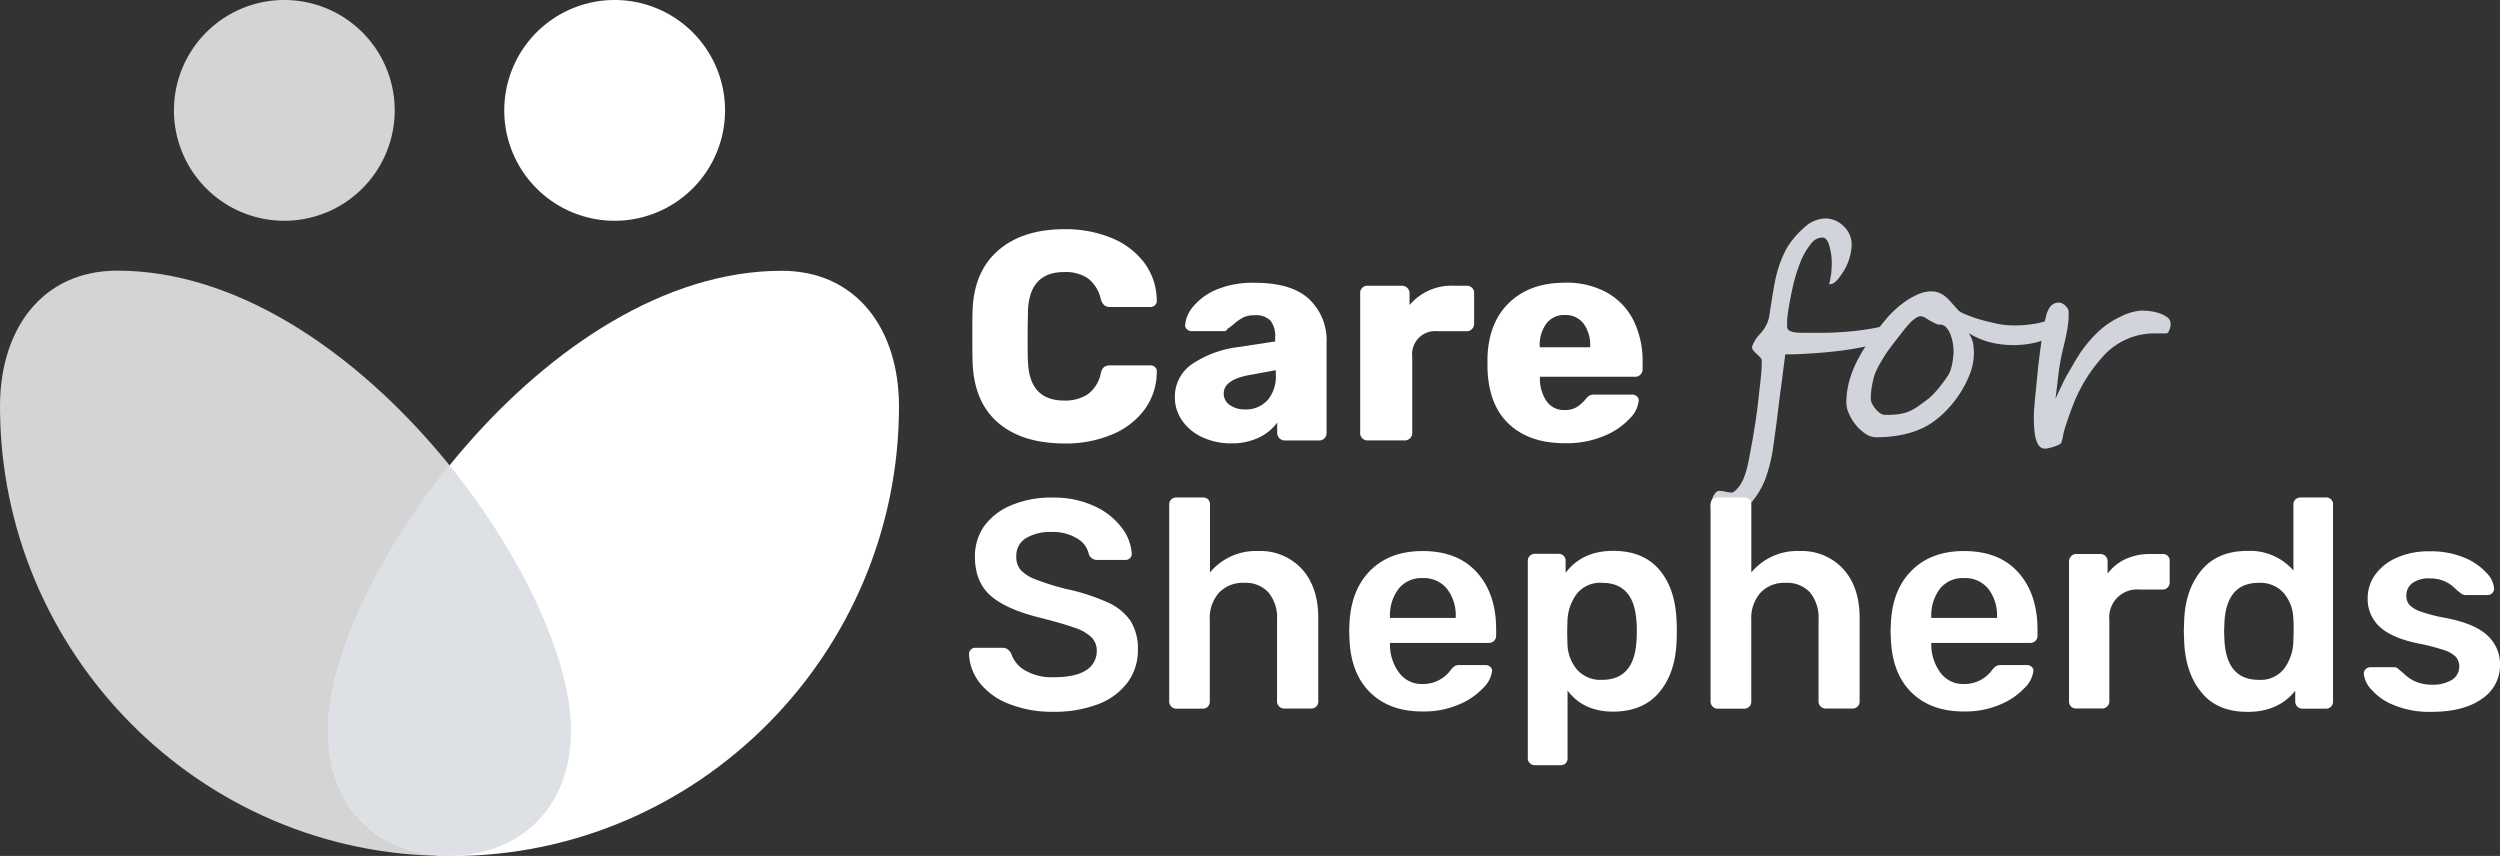
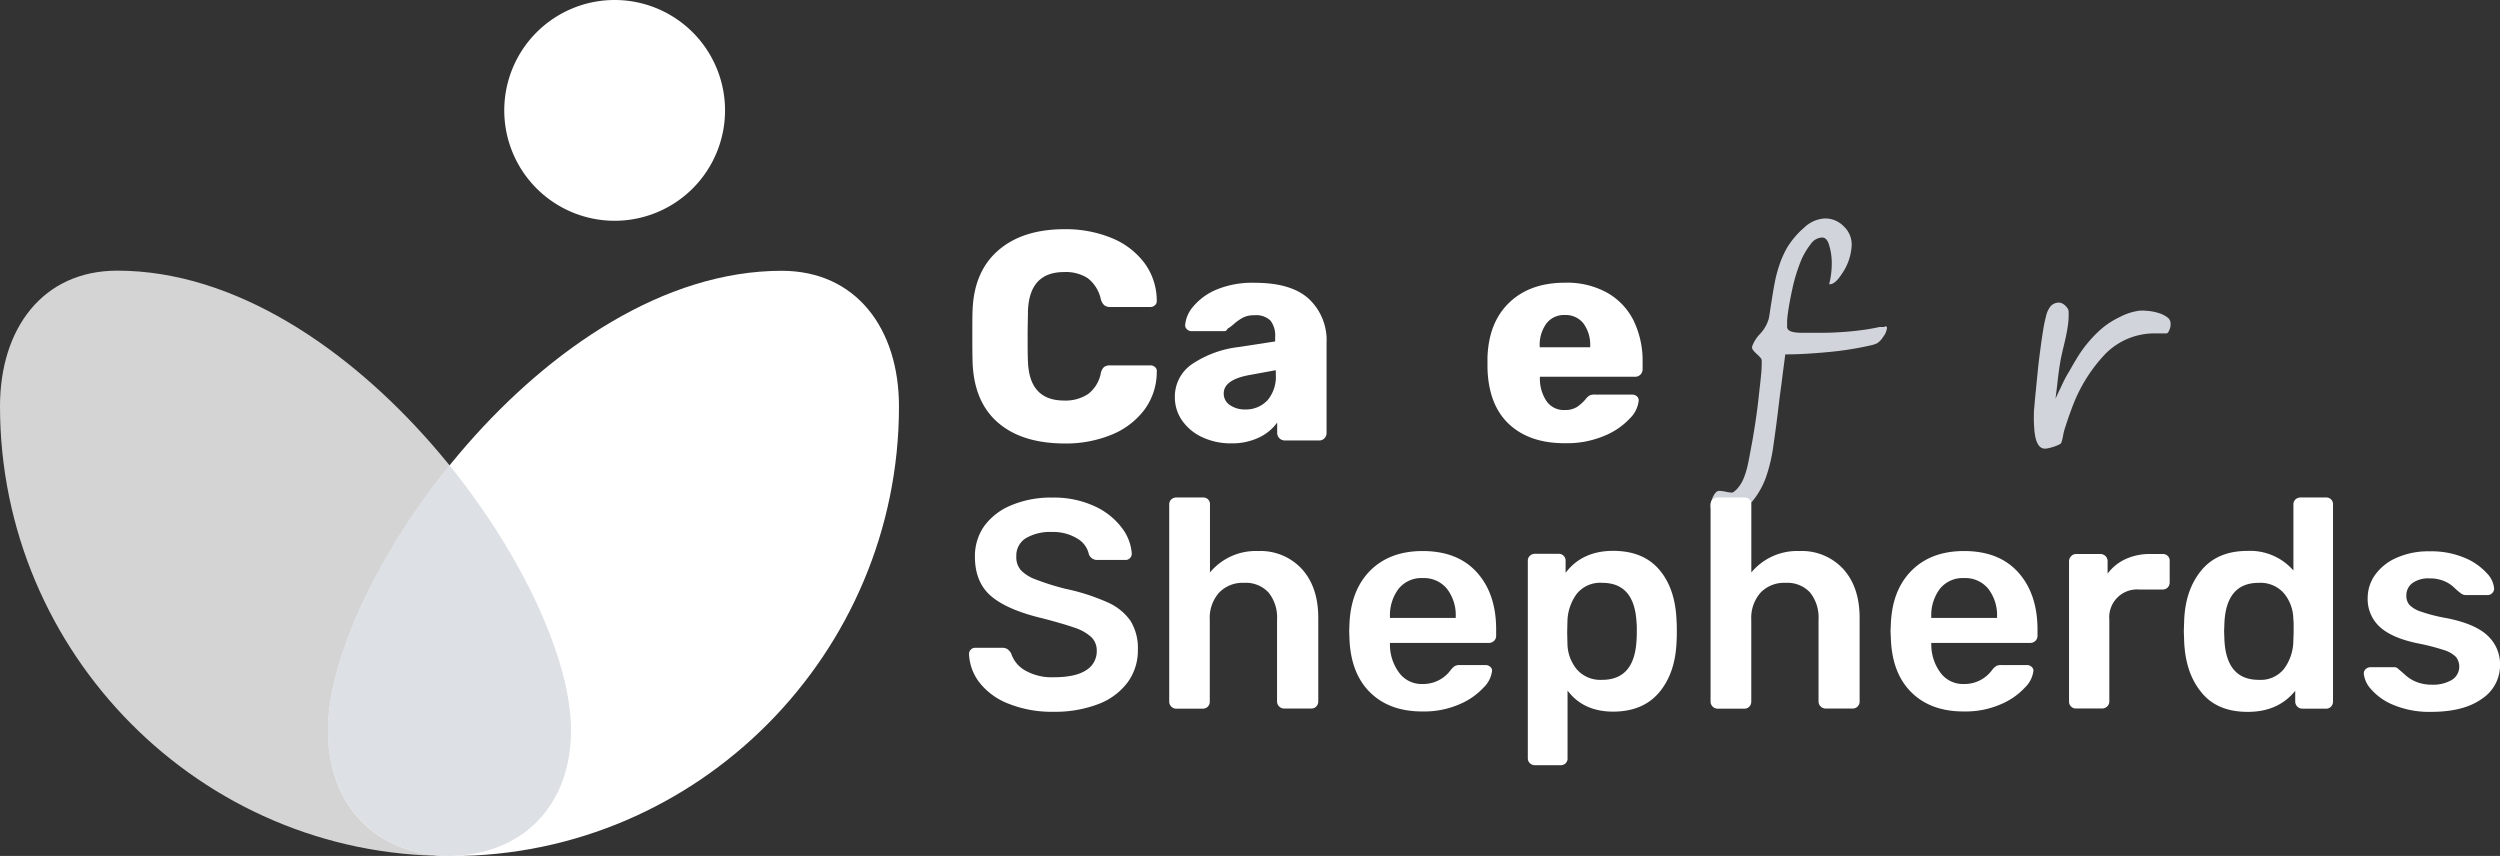
<svg xmlns="http://www.w3.org/2000/svg" viewBox="0 0 539.25 184.62">
  <rect x="0" y="0" width="539.25" height="184.62" fill="#333333" stroke="none" />
  <defs>
    <style>.cls-1{fill:none;}.cls-2{isolation:isolate;}.cls-3{fill:#d4d4d4;}.cls-4{fill:#fff;}.cls-5{opacity:0.75;mix-blend-mode:multiply;}.cls-6{clip-path:url(#clip-path);}.cls-7{fill:#d1d5db;}</style>
    <clipPath id="clip-path">
      <rect class="cls-1" x="70.74" y="100.37" width="52.43" height="84.25" />
    </clipPath>
  </defs>
  <g class="cls-2">
    <g id="Layer_2" data-name="Layer 2">
      <g id="Layer_1-2" data-name="Layer 1">
        <path class="cls-3" d="M123.17,157.51c0,16.44-10.68,27.11-26.65,27.11C43.25,184.62,0,140.93,0,87.65,0,70.8,9.26,58.38,25.29,58.38c50.68,0,97.88,67.11,97.88,99.13" />
-         <path class="cls-3" d="M85.14,23.81A23.81,23.81,0,1,1,61.33,0,23.81,23.81,0,0,1,85.14,23.81" />
        <path class="cls-4" d="M193.91,87.65c0,53.28-43.25,97-96.53,97-16,0-26.64-10.67-26.64-27.11,0-32,47.2-99.13,97.88-99.13,16,0,25.29,12.42,25.29,29.27" />
        <path class="cls-4" d="M156.39,23.81A23.81,23.81,0,1,1,132.58,0a23.81,23.81,0,0,1,23.81,23.81" />
        <g class="cls-5">
          <g class="cls-6">
            <path class="cls-7" d="M123.17,157.51c0,16.29-10.49,26.91-26.22,27.11-15.72-.2-26.21-10.82-26.21-27.11,0-14.88,10.2-37.36,26.21-57.14,16,19.78,26.22,42.26,26.22,57.14" />
          </g>
        </g>
        <path class="cls-4" d="M215.28,91.17q-5.16-4.45-5.49-12.93-.06-1.72-.06-5.64c0-2.65,0-4.58.06-5.78q.33-8.34,5.59-12.86t14.24-4.52a26,26,0,0,1,10.14,1.89,16.73,16.73,0,0,1,7.09,5.39,13.66,13.66,0,0,1,2.66,8.18V65a1.07,1.07,0,0,1-.42.86,1.4,1.4,0,0,1-.93.36H239.5a2,2,0,0,1-1.28-.36,2.69,2.69,0,0,1-.77-1.31A7.8,7.8,0,0,0,234.62,60a8.79,8.79,0,0,0-5.07-1.32q-7.56,0-7.82,8.47c0,1.16-.07,2.93-.07,5.33s0,4.21.07,5.45q.26,8.47,7.82,8.47A8.84,8.84,0,0,0,234.69,85a7.4,7.4,0,0,0,2.76-4.52,2.47,2.47,0,0,1,.7-1.32,2.2,2.2,0,0,1,1.35-.35h8.66a1.41,1.41,0,0,1,1,.39,1.09,1.09,0,0,1,.35,1,13.66,13.66,0,0,1-2.66,8.18,16.73,16.73,0,0,1-7.09,5.39,26,26,0,0,1-10.14,1.89Q220.44,95.63,215.28,91.17Z" />
        <path class="cls-4" d="M259.36,94.32a10.77,10.77,0,0,1-4.37-3.6,8.66,8.66,0,0,1-1.57-5,8.46,8.46,0,0,1,3.63-7.13,22.77,22.77,0,0,1,10-3.72l8-1.22v-.89a5.34,5.34,0,0,0-1-3.6A4.46,4.46,0,0,0,270.55,68a5.22,5.22,0,0,0-2.44.51,10.45,10.45,0,0,0-2,1.41,9.61,9.61,0,0,1-1.35,1,.71.71,0,0,1-.71.51h-7A1.43,1.43,0,0,1,256,71a1.11,1.11,0,0,1-.35-1,7,7,0,0,1,1.7-3.85,13.08,13.08,0,0,1,5-3.66A20.08,20.08,0,0,1,270.68,61q7.89,0,11.68,3.5a12.19,12.19,0,0,1,3.78,9.4v19.5a1.6,1.6,0,0,1-.45,1.13,1.5,1.5,0,0,1-1.15.48H277.1a1.64,1.64,0,0,1-1.61-1.61V91.14a10.2,10.2,0,0,1-3.94,3.24,13.47,13.47,0,0,1-6,1.25A14.42,14.42,0,0,1,259.36,94.32Zm14-7.93a7.88,7.88,0,0,0,1.83-5.64v-.9l-5.45,1q-5.78,1-5.78,4a2.93,2.93,0,0,0,1.35,2.54,5.62,5.62,0,0,0,3.27.93A6.3,6.3,0,0,0,273.34,86.39Z" />
-         <path class="cls-4" d="M293.84,94.54a1.56,1.56,0,0,1-.45-1.16V63.23a1.58,1.58,0,0,1,.45-1.16,1.61,1.61,0,0,1,1.16-.44h7.38a1.6,1.6,0,0,1,1.18.48,1.53,1.53,0,0,1,.48,1.12V65.8a11.82,11.82,0,0,1,9.5-4.17h2.82a1.61,1.61,0,0,1,1.16.44,1.58,1.58,0,0,1,.45,1.16v6.61a1.58,1.58,0,0,1-.45,1.12,1.52,1.52,0,0,1-1.16.48h-6.22A5,5,0,0,0,304.62,77V93.38a1.51,1.51,0,0,1-.48,1.16A1.68,1.68,0,0,1,303,95H295A1.58,1.58,0,0,1,293.84,94.54Z" />
        <path class="cls-4" d="M325.47,91.46q-4.43-4.17-4.62-12.13V77.09q.25-7.57,4.72-11.84t12-4.27a17.78,17.78,0,0,1,9.2,2.22,14.12,14.12,0,0,1,5.65,6.06,19.86,19.86,0,0,1,1.89,8.85v1.54a1.6,1.6,0,0,1-.45,1.13,1.5,1.5,0,0,1-1.15.48H332.15v.45a8.71,8.71,0,0,0,1.47,4.87,4.53,4.53,0,0,0,3.92,1.86,4.73,4.73,0,0,0,2.63-.67A9,9,0,0,0,342,86.13a3.06,3.06,0,0,1,.93-.86,2.82,2.82,0,0,1,1.12-.16h8a1.52,1.52,0,0,1,1,.35,1.17,1.17,0,0,1,.42.93,6.27,6.27,0,0,1-1.9,3.85A15.44,15.44,0,0,1,346.07,94a20.65,20.65,0,0,1-8.47,1.6Q329.91,95.63,325.47,91.46ZM343,74.91v-.13a7.8,7.8,0,0,0-1.44-5,4.83,4.83,0,0,0-4-1.83,4.76,4.76,0,0,0-4,1.83,7.8,7.8,0,0,0-1.44,5v.13Z" />
        <path class="cls-7" d="M407,70.87a3.7,3.7,0,0,1-.78,1.75,4.3,4.3,0,0,1-1.35,1.44,7.4,7.4,0,0,1-1.53.47,68.65,68.65,0,0,1-9,1.41c-1.78.17-3.43.29-5,.38s-2.94.12-4.26.12c-.1.8-.21,1.62-.32,2.48s-.23,1.71-.33,2.57-.22,1.69-.33,2.52-.22,1.59-.3,2.3c-.17,1.44-.36,3-.58,4.72s-.5,3.71-.83,6a34.69,34.69,0,0,1-1.5,6,17.56,17.56,0,0,1-3.51,5.8,6.8,6.8,0,0,1-5.2,2.53,4.4,4.4,0,0,1-2.07-.62,1.77,1.77,0,0,1-1.13-1.54,4.34,4.34,0,0,1,.14-1,7,7,0,0,1,.39-1.08,3.84,3.84,0,0,1,.58-.88,1,1,0,0,1,.74-.36,8.61,8.61,0,0,1,1.44.19,7.66,7.66,0,0,0,1.44.19,4.75,4.75,0,0,0,1.3-1.19,7.61,7.61,0,0,0,1-1.66,15.72,15.72,0,0,0,.7-2c.2-.73.37-1.49.52-2.28.29-1.51.56-2.94.8-4.3s.45-2.66.64-3.93.36-2.5.5-3.71.28-2.43.41-3.67c.08-.64.18-1.52.28-2.63A24.3,24.3,0,0,0,380,78a1.05,1.05,0,0,0-.28-.86,9.32,9.32,0,0,0-.77-.77,7.71,7.71,0,0,1-.75-.77,1.07,1.07,0,0,1-.27-.86,7.66,7.66,0,0,1,1.69-2.69,7.91,7.91,0,0,0,1.91-3.35q.13-.63.27-1.62c.09-.66.21-1.42.36-2.3.27-1.75.52-3.2.75-4.32a29.45,29.45,0,0,1,1-3.58,21.17,21.17,0,0,1,1.56-3.44,17.87,17.87,0,0,1,3.67-4.32,6.91,6.91,0,0,1,4.54-2,5.54,5.54,0,0,1,4,1.69,5.36,5.36,0,0,1,1.73,4.05,11.78,11.78,0,0,1-2.29,6.45c-.88,1.34-1.69,2-2.45,2h-.12a18.3,18.3,0,0,0,.56-4.63,13.14,13.14,0,0,0-.5-3.57c-.31-1.26-.84-1.88-1.6-1.88a3.16,3.16,0,0,0-2.47,1.47,15.45,15.45,0,0,0-1.91,3.16,35.66,35.66,0,0,0-2,6.36c-.29,1.32-.53,2.55-.73,3.7s-.34,2.22-.42,3.23v1.34c0,.86,1,1.29,3.13,1.29,1.75,0,3.37,0,4.84,0s2.83-.09,4.09-.17,2.53-.21,3.85-.38,2.66-.39,4-.69l.5,0,.54,0A.33.33,0,0,1,407,70.87Z" />
-         <path class="cls-7" d="M444.78,68.74a2.69,2.69,0,0,1-.23,1.08,5.68,5.68,0,0,1-.61,1.06,7.72,7.72,0,0,1-.83,1,4.44,4.44,0,0,1-.93.74,11.22,11.22,0,0,1-3.11,1.27,20.92,20.92,0,0,1-9.79-.06,16,16,0,0,1-4.64-2,6.1,6.1,0,0,1,.92,2.1,11.82,11.82,0,0,1,.21,2.38,13,13,0,0,1-1.25,5.27,22.75,22.75,0,0,1-3.17,5.23,22.4,22.4,0,0,1-4.1,4,15.11,15.11,0,0,1-2.68,1.58,18.22,18.22,0,0,1-3.06,1.1,23.21,23.21,0,0,1-3.32.62,28.73,28.73,0,0,1-3.47.21,4.19,4.19,0,0,1-2.39-.79,9.08,9.08,0,0,1-2.06-1.91,10.14,10.14,0,0,1-1.46-2.41,5.89,5.89,0,0,1-.55-2.32,17.47,17.47,0,0,1,.68-4.87,23.62,23.62,0,0,1,1.81-4.51,35.67,35.67,0,0,1,2.65-4.26q1.5-2.08,3.2-4.15a21.42,21.42,0,0,1,2.14-2.27,20.37,20.37,0,0,1,2.52-2,15.07,15.07,0,0,1,2.67-1.43,6.87,6.87,0,0,1,2.56-.55,4.71,4.71,0,0,1,1.73.29,4.86,4.86,0,0,1,1.36.8,9.42,9.42,0,0,1,1.32,1.3c.45.52,1,1.1,1.55,1.75a5.9,5.9,0,0,0,1.55.83,26.89,26.89,0,0,0,3,1.07c1.15.34,2.37.64,3.64.9a17,17,0,0,0,3.48.4c1.05,0,2,0,2.89-.11s1.72-.2,2.55-.36A18.85,18.85,0,0,0,442,69c.81-.3,1.69-.65,2.63-1.07A3.38,3.38,0,0,1,444.78,68.74Zm-23.4,7.51a11.89,11.89,0,0,0-.12-2,9.24,9.24,0,0,0-.55-2.1,4.57,4.57,0,0,0-1-1.62,1.82,1.82,0,0,0-1.58-.5,12.24,12.24,0,0,1-2.38-1.19,3,3,0,0,0-1.44-.63,1.69,1.69,0,0,0-.81.24,4.9,4.9,0,0,0-.91.64,9.65,9.65,0,0,0-1,1c-.32.36-.64.74-.95,1.14l-1.74,2.23c-.54.66-1,1.33-1.51,2s-.92,1.35-1.36,2.07a26.93,26.93,0,0,0-1.31,2.43,8,8,0,0,0-.51,1.35c-.14.52-.27,1.06-.37,1.61a15.8,15.8,0,0,0-.24,1.66c-.05.55-.07,1-.07,1.49a2.34,2.34,0,0,0,.28,1,5.36,5.36,0,0,0,.73,1.12,4.57,4.57,0,0,0,1,.93,2.05,2.05,0,0,0,1.14.37,21.39,21.39,0,0,0,2.73-.14,8.92,8.92,0,0,0,2.08-.5,10.1,10.1,0,0,0,1.93-1c.64-.41,1.4-1,2.25-1.62a11.25,11.25,0,0,0,1.24-1.1c.41-.42.81-.86,1.2-1.33s.78-1,1.13-1.44.69-1,1-1.46a5,5,0,0,0,.53-1.16,11.57,11.57,0,0,0,.34-1.38,11.18,11.18,0,0,0,.17-1.25A8,8,0,0,0,421.38,76.25Z" />
        <path class="cls-7" d="M468.19,69.71a4.38,4.38,0,0,1,0,.54A3.06,3.06,0,0,1,468,71a3.45,3.45,0,0,1-.3.64.51.51,0,0,1-.45.28c-.13,0-.34,0-.63,0l-.92,0-.93,0-.62,0a14.87,14.87,0,0,0-10,4.39,33.59,33.59,0,0,0-6.76,10.46q-.54,1.35-1.05,2.79c-.35,1-.68,2-1,3A12.78,12.78,0,0,0,445,94a8.56,8.56,0,0,1-.36,1.43c0,.16-.22.33-.53.48a8.5,8.5,0,0,1-1.05.43c-.39.12-.76.23-1.12.31a3.93,3.93,0,0,1-.72.12c-1.44.09-2.25-1.41-2.44-4.48-.06-.83-.09-1.59-.08-2.27s0-1.33.08-2,.1-1.31.17-2,.15-1.48.24-2.36c.1-1.09.23-2.34.37-3.76s.32-2.85.51-4.29.38-2.82.59-4.12a32.4,32.4,0,0,1,.66-3.24,5.33,5.33,0,0,1,1-2.2,2.41,2.41,0,0,1,1.81-.78,1.66,1.66,0,0,1,.67.17,2.7,2.7,0,0,1,.66.46,3.48,3.48,0,0,1,.5.59,1.45,1.45,0,0,1,.23.57,16.48,16.48,0,0,1,0,1.7,18.65,18.65,0,0,1-.22,1.91c-.1.66-.23,1.32-.37,2s-.3,1.31-.44,1.91c-.29,1.19-.52,2.21-.68,3.06s-.28,1.66-.39,2.46-.21,1.64-.31,2.55-.24,2-.41,3.37c.36-.79.66-1.47.93-2s.49-1.06.7-1.49.4-.8.58-1.14.37-.68.58-1l.69-1.2c.25-.44.56-1,.94-1.6a27,27,0,0,1,4.7-5.94,17.67,17.67,0,0,1,4.82-3.3,12.18,12.18,0,0,1,4.33-1.35,13.87,13.87,0,0,1,1.94.09,10.92,10.92,0,0,1,2.16.47,6.13,6.13,0,0,1,1.77.9A1.62,1.62,0,0,1,468.19,69.71Z" />
        <path class="cls-4" d="M217.49,151.77a14.61,14.61,0,0,1-6.22-4.55,10.77,10.77,0,0,1-2.25-6.1,1.27,1.27,0,0,1,.39-1,1.29,1.29,0,0,1,1-.39h5.71a2.11,2.11,0,0,1,1.19.29,2.92,2.92,0,0,1,.8.93,6.52,6.52,0,0,0,3,3.66,11.64,11.64,0,0,0,6.29,1.47c3,0,5.32-.5,6.86-1.5a4.77,4.77,0,0,0,2.31-4.21,4,4,0,0,0-1.18-2.95,9.84,9.84,0,0,0-3.53-2c-1.56-.55-3.88-1.24-7-2.05q-7.58-1.8-11.07-4.78t-3.5-8.5a11.31,11.31,0,0,1,2-6.61A13.56,13.56,0,0,1,218.1,109a21.93,21.93,0,0,1,8.89-1.67,20.77,20.77,0,0,1,9.11,1.86,15.22,15.22,0,0,1,5.87,4.65,10.3,10.3,0,0,1,2.15,5.55,1.29,1.29,0,0,1-.39,1,1.27,1.27,0,0,1-1,.39h-6a1.88,1.88,0,0,1-1.86-1.22,5.17,5.17,0,0,0-2.56-3.43,9.9,9.9,0,0,0-5.39-1.38,10.29,10.29,0,0,0-5.65,1.34,4.4,4.4,0,0,0-2.05,3.92,4.24,4.24,0,0,0,1,3,8.57,8.57,0,0,0,3.24,2,54.86,54.86,0,0,0,6.38,2,44.52,44.52,0,0,1,9,2.89,11.81,11.81,0,0,1,5,4,11.2,11.2,0,0,1,1.6,6.22,11.62,11.62,0,0,1-2.28,7.16,14.15,14.15,0,0,1-6.41,4.65,26.26,26.26,0,0,1-9.53,1.6A25.1,25.1,0,0,1,217.49,151.77Z" />
        <path class="cls-4" d="M252.65,152.41a1.48,1.48,0,0,1-.45-1.09V108.85a1.48,1.48,0,0,1,.45-1.13,1.57,1.57,0,0,1,1.09-.41h5.71a1.42,1.42,0,0,1,1.54,1.54v14.63a12.83,12.83,0,0,1,10.4-4.62,12.12,12.12,0,0,1,9.43,3.88q3.53,3.89,3.53,10.55v18a1.53,1.53,0,0,1-.42,1.09,1.45,1.45,0,0,1-1.12.45H277a1.5,1.5,0,0,1-1.09-.45,1.48,1.48,0,0,1-.45-1.09V133.68a8.6,8.6,0,0,0-1.83-5.87,6.66,6.66,0,0,0-5.29-2.09,7,7,0,0,0-5.39,2.12,8.17,8.17,0,0,0-2,5.84v17.64a1.57,1.57,0,0,1-.41,1.09,1.48,1.48,0,0,1-1.13.45h-5.71A1.48,1.48,0,0,1,252.65,152.41Z" />
        <path class="cls-4" d="M295.54,149.36c-2.8-2.75-4.29-6.64-4.46-11.64l-.06-1.6.06-1.61q.33-7.31,4.53-11.48t11.26-4.17q7.56,0,11.71,4.62t4.14,12.32v1.34a1.48,1.48,0,0,1-.45,1.09,1.58,1.58,0,0,1-1.16.45h-21.3v.52a10.17,10.17,0,0,0,2,5.93,6,6,0,0,0,5,2.41,7.36,7.36,0,0,0,6.1-3,3.6,3.6,0,0,1,.93-.89,2.24,2.24,0,0,1,1.06-.2h5.52a1.47,1.47,0,0,1,1,.36,1.07,1.07,0,0,1,.42.86,6,6,0,0,1-1.83,3.63,15,15,0,0,1-5.23,3.62,18.92,18.92,0,0,1-7.89,1.54Q299.75,153.5,295.54,149.36ZM314,133.29v-.19a9.34,9.34,0,0,0-1.89-6.1,6.41,6.41,0,0,0-5.23-2.31,6.3,6.3,0,0,0-5.2,2.31,9.45,9.45,0,0,0-1.86,6.1v.19Z" />
        <path class="cls-4" d="M330,164.63a1.44,1.44,0,0,1-.45-1.12V121a1.44,1.44,0,0,1,.45-1.12,1.53,1.53,0,0,1,1.09-.42h5.07a1.51,1.51,0,0,1,1.12.42,1.49,1.49,0,0,1,.42,1.12v2.56q3.58-4.74,10.26-4.74,6.48,0,9.95,4.07t3.72,11q.06.78.06,2.25t-.06,2.31q-.26,6.73-3.72,10.87T348,153.5q-6.48,0-9.88-4.55v14.56a1.43,1.43,0,0,1-1.54,1.54h-5.45A1.53,1.53,0,0,1,330,164.63Zm23-26.53q.06-.63.06-1.92c0-.86,0-1.5-.06-1.93q-.45-8.52-7.38-8.53a6.47,6.47,0,0,0-5.52,2.38,10.35,10.35,0,0,0-2,5.83l-.06,2.44.06,2.5a8.94,8.94,0,0,0,2,5.49,6.74,6.74,0,0,0,5.49,2.28Q352.55,146.64,353,138.1Z" />
        <path class="cls-4" d="M369.42,152.41a1.48,1.48,0,0,1-.45-1.09V108.85a1.48,1.48,0,0,1,.45-1.13,1.59,1.59,0,0,1,1.09-.41h5.71a1.42,1.42,0,0,1,1.54,1.54v14.63a12.85,12.85,0,0,1,10.4-4.62,12.12,12.12,0,0,1,9.43,3.88q3.53,3.89,3.53,10.55v18a1.53,1.53,0,0,1-.42,1.09,1.45,1.45,0,0,1-1.12.45H393.8a1.5,1.5,0,0,1-1.09-.45,1.48,1.48,0,0,1-.45-1.09V133.68a8.65,8.65,0,0,0-1.82-5.87,6.68,6.68,0,0,0-5.3-2.09,7,7,0,0,0-5.39,2.12,8.22,8.22,0,0,0-2,5.84v17.64a1.57,1.57,0,0,1-.41,1.09,1.48,1.48,0,0,1-1.13.45h-5.71A1.5,1.5,0,0,1,369.42,152.41Z" />
        <path class="cls-4" d="M412.31,149.36c-2.8-2.75-4.28-6.64-4.45-11.64l-.07-1.6.07-1.61q.31-7.31,4.52-11.48t11.26-4.17q7.58,0,11.71,4.62t4.14,12.32v1.34a1.48,1.48,0,0,1-.45,1.09,1.58,1.58,0,0,1-1.16.45h-21.3v.52a10.17,10.17,0,0,0,2,5.93,6,6,0,0,0,5,2.41,7.36,7.36,0,0,0,6.1-3,3.6,3.6,0,0,1,.93-.89,2.24,2.24,0,0,1,1.06-.2h5.52a1.47,1.47,0,0,1,1,.36,1.07,1.07,0,0,1,.42.86,6,6,0,0,1-1.83,3.63,15,15,0,0,1-5.23,3.62,18.92,18.92,0,0,1-7.89,1.54Q416.52,153.5,412.31,149.36Zm18.45-16.07v-.19a9.34,9.34,0,0,0-1.89-6.1,6.4,6.4,0,0,0-5.23-2.31,6.3,6.3,0,0,0-5.2,2.31,9.45,9.45,0,0,0-1.86,6.1v.19Z" />
        <path class="cls-4" d="M446.74,152.41a1.48,1.48,0,0,1-.45-1.09V121.1a1.58,1.58,0,0,1,.45-1.12,1.42,1.42,0,0,1,1.09-.48H453a1.58,1.58,0,0,1,1.16.45,1.55,1.55,0,0,1,.45,1.15v2.63a10.08,10.08,0,0,1,3.88-3.14,12.52,12.52,0,0,1,5.36-1.09h2.63a1.51,1.51,0,0,1,1.12.42A1.49,1.49,0,0,1,468,121v4.62a1.53,1.53,0,0,1-.42,1.09,1.45,1.45,0,0,1-1.12.45h-5a6,6,0,0,0-6.48,6.48v17.64a1.48,1.48,0,0,1-.45,1.09,1.55,1.55,0,0,1-1.15.45h-5.58A1.46,1.46,0,0,1,446.74,152.41Z" />
        <path class="cls-4" d="M474.84,149.33q-3.46-4.17-3.72-11.1l-.07-2.11.07-2.06c.13-4.49,1.35-8.15,3.69-11s5.65-4.23,10-4.23a12.38,12.38,0,0,1,9.88,4.23V108.85a1.48,1.48,0,0,1,.45-1.13,1.59,1.59,0,0,1,1.09-.41h5.46a1.43,1.43,0,0,1,1.54,1.54v42.47a1.53,1.53,0,0,1-.42,1.09,1.45,1.45,0,0,1-1.12.45h-5.07a1.54,1.54,0,0,1-1.54-1.54V149q-3.66,4.56-10.27,4.55T474.84,149.33Zm17.83-5.07a10.3,10.3,0,0,0,2-5.83c0-.52.07-1.35.07-2.51s0-1.92-.07-2.44a8.87,8.87,0,0,0-2-5.48,6.72,6.72,0,0,0-5.48-2.28q-6.93,0-7.38,8.53l-.07,1.93.07,1.92q.45,8.53,7.38,8.54A6.44,6.44,0,0,0,492.67,144.26Z" />
        <path class="cls-4" d="M516.28,152.06a12.64,12.64,0,0,1-4.84-3.4,5.8,5.8,0,0,1-1.57-3.37,1.29,1.29,0,0,1,.45-1,1.56,1.56,0,0,1,1-.38h5.07a1.23,1.23,0,0,1,1,.45c.17.13.61.51,1.34,1.15a7.89,7.89,0,0,0,2.57,1.61,9,9,0,0,0,3.27.57,8,8,0,0,0,4.24-1,3.38,3.38,0,0,0,.93-5,6.41,6.41,0,0,0-2.67-1.5,47.11,47.11,0,0,0-5.71-1.45c-3.63-.77-6.32-1.94-8.05-3.53a8.1,8.1,0,0,1-2.6-6.28,8.57,8.57,0,0,1,1.54-4.85,11.1,11.1,0,0,1,4.59-3.72,16.91,16.91,0,0,1,7.28-1.44,18.45,18.45,0,0,1,7.45,1.38,13.25,13.25,0,0,1,4.77,3.27,5.43,5.43,0,0,1,1.64,3.37,1.35,1.35,0,0,1-.42,1,1.34,1.34,0,0,1-1,.42h-4.75a1.83,1.83,0,0,1-1.09-.45,15.33,15.33,0,0,1-1.41-1.22,7,7,0,0,0-2.25-1.41,8.1,8.1,0,0,0-3-.52,5.91,5.91,0,0,0-3.69,1,3.26,3.26,0,0,0-1.32,2.7,3,3,0,0,0,.65,2,6.12,6.12,0,0,0,2.5,1.47,35.51,35.51,0,0,0,5.58,1.41q6.16,1.23,8.82,3.79a8.38,8.38,0,0,1,2.66,6.29,8.64,8.64,0,0,1-3.91,7.31q-3.92,2.82-11,2.82A20.12,20.12,0,0,1,516.28,152.06Z" />
      </g>
    </g>
  </g>
</svg>